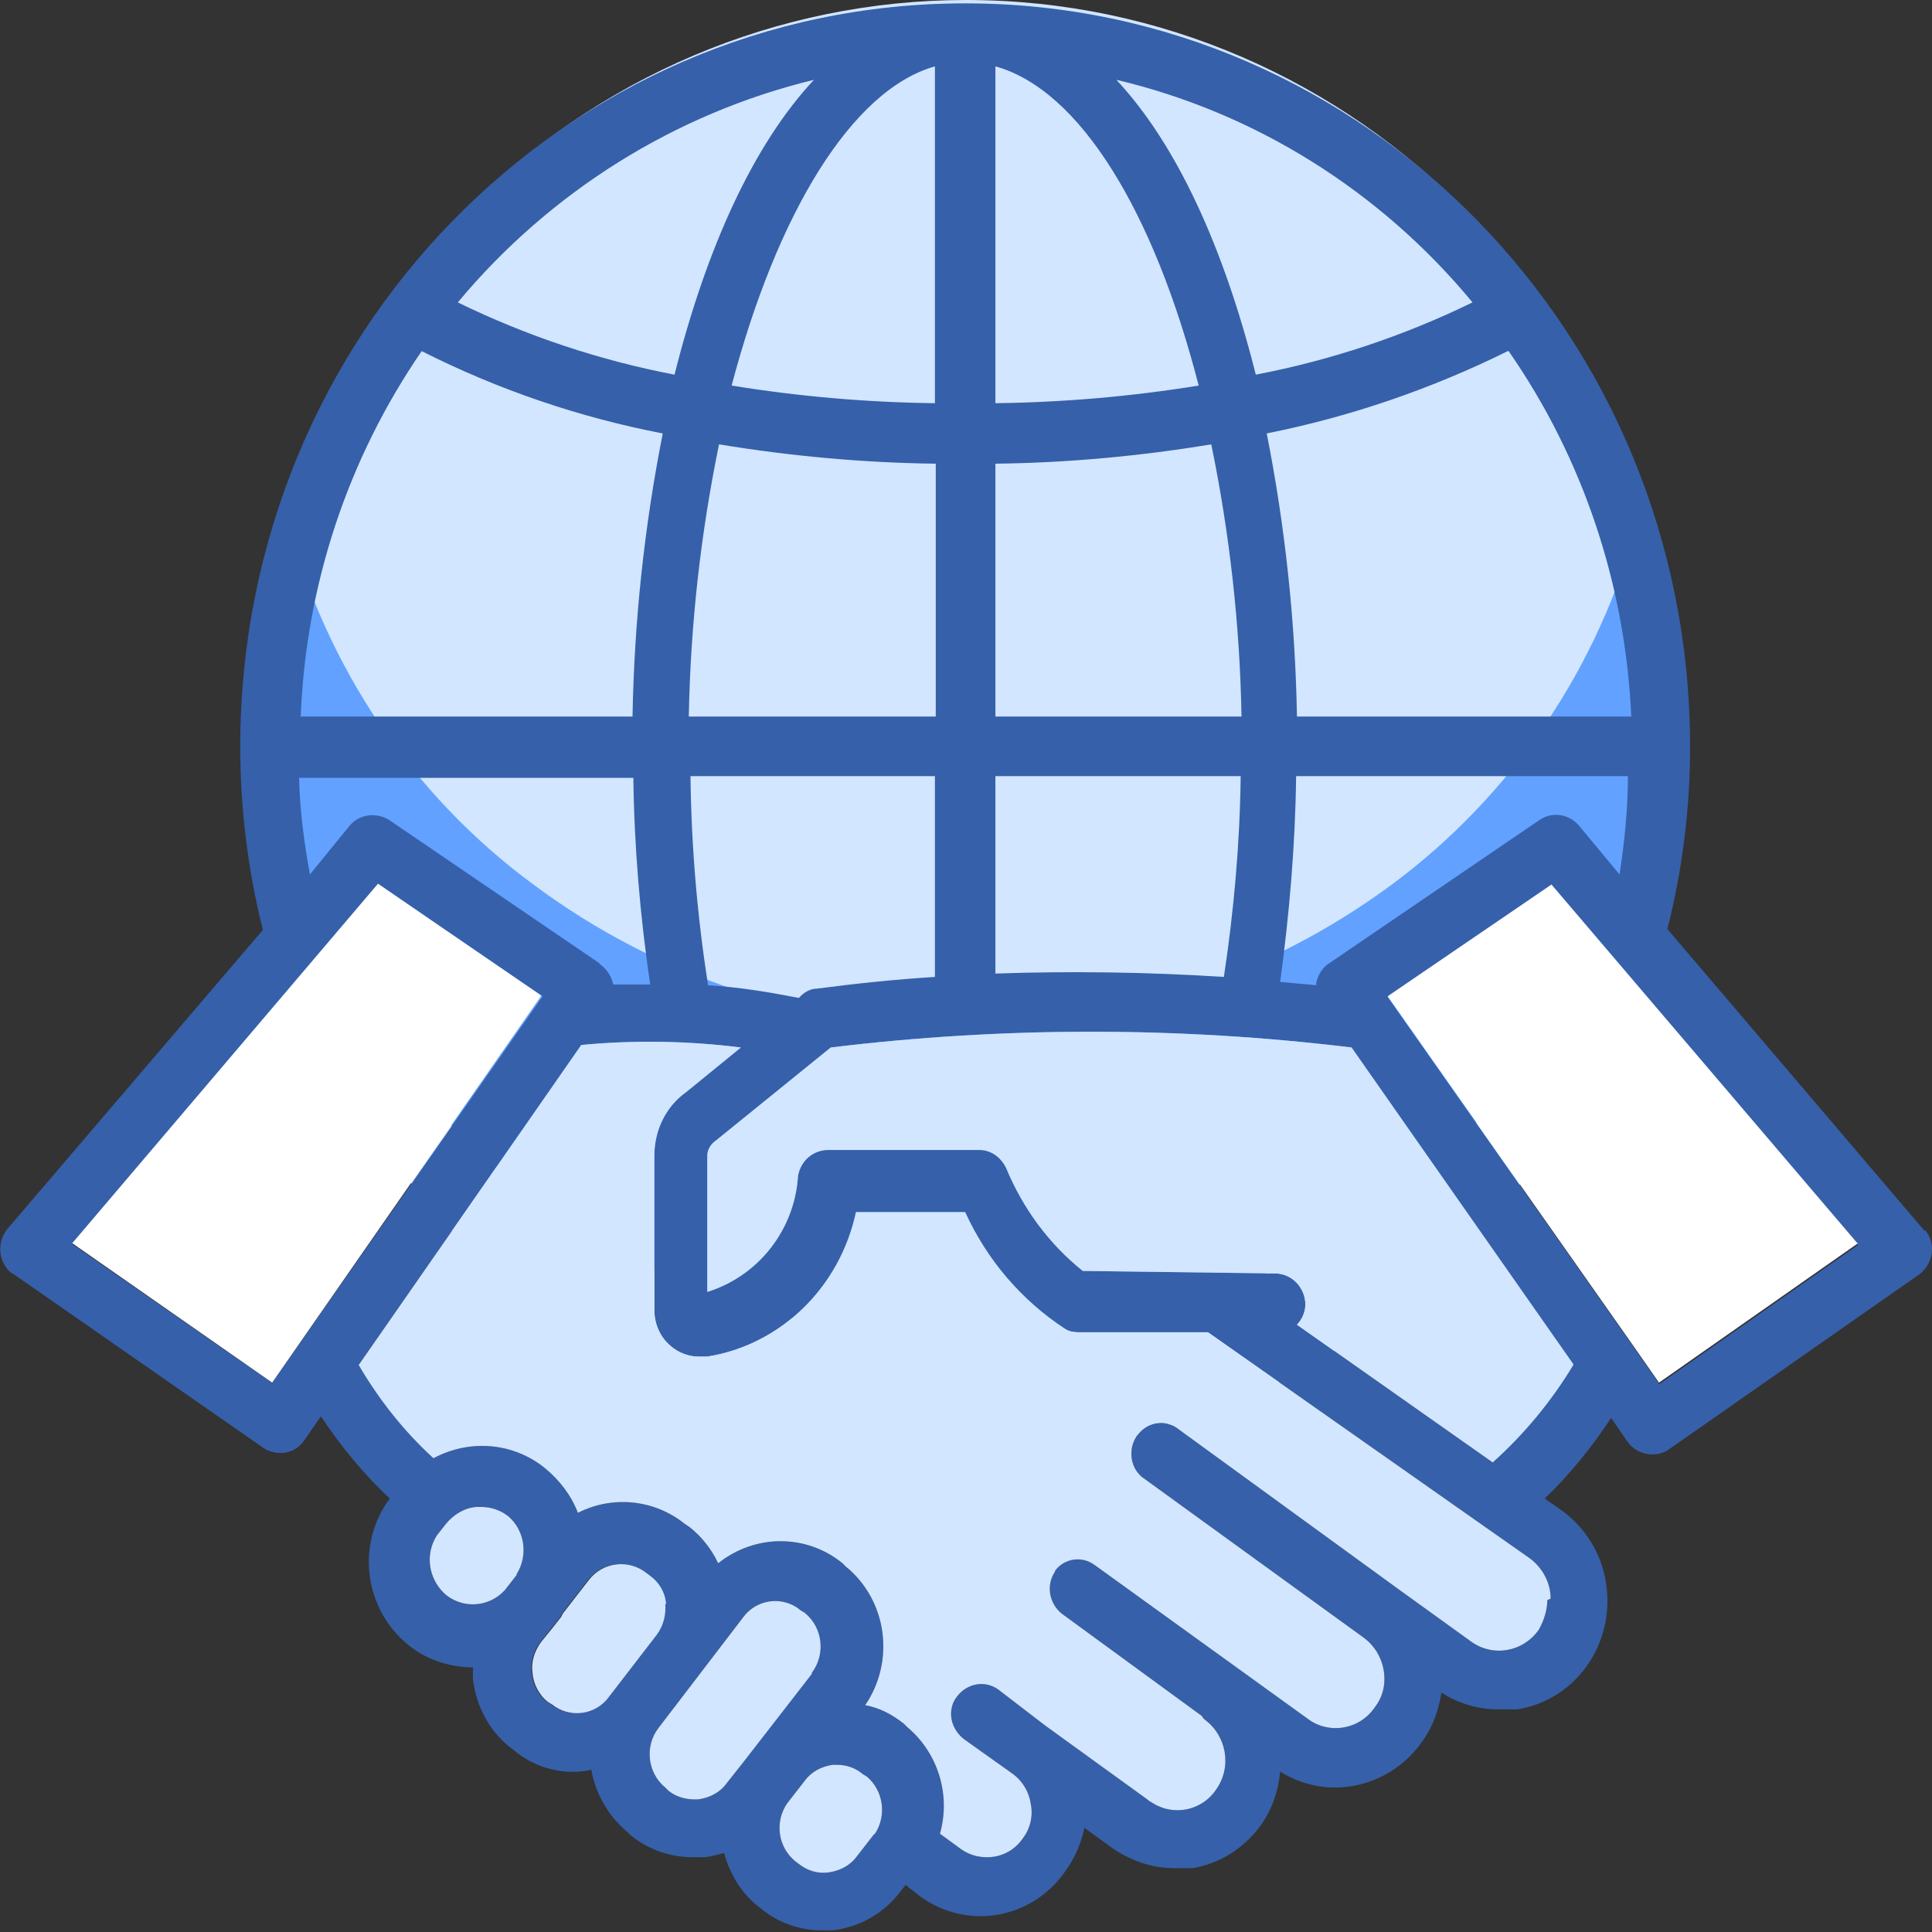
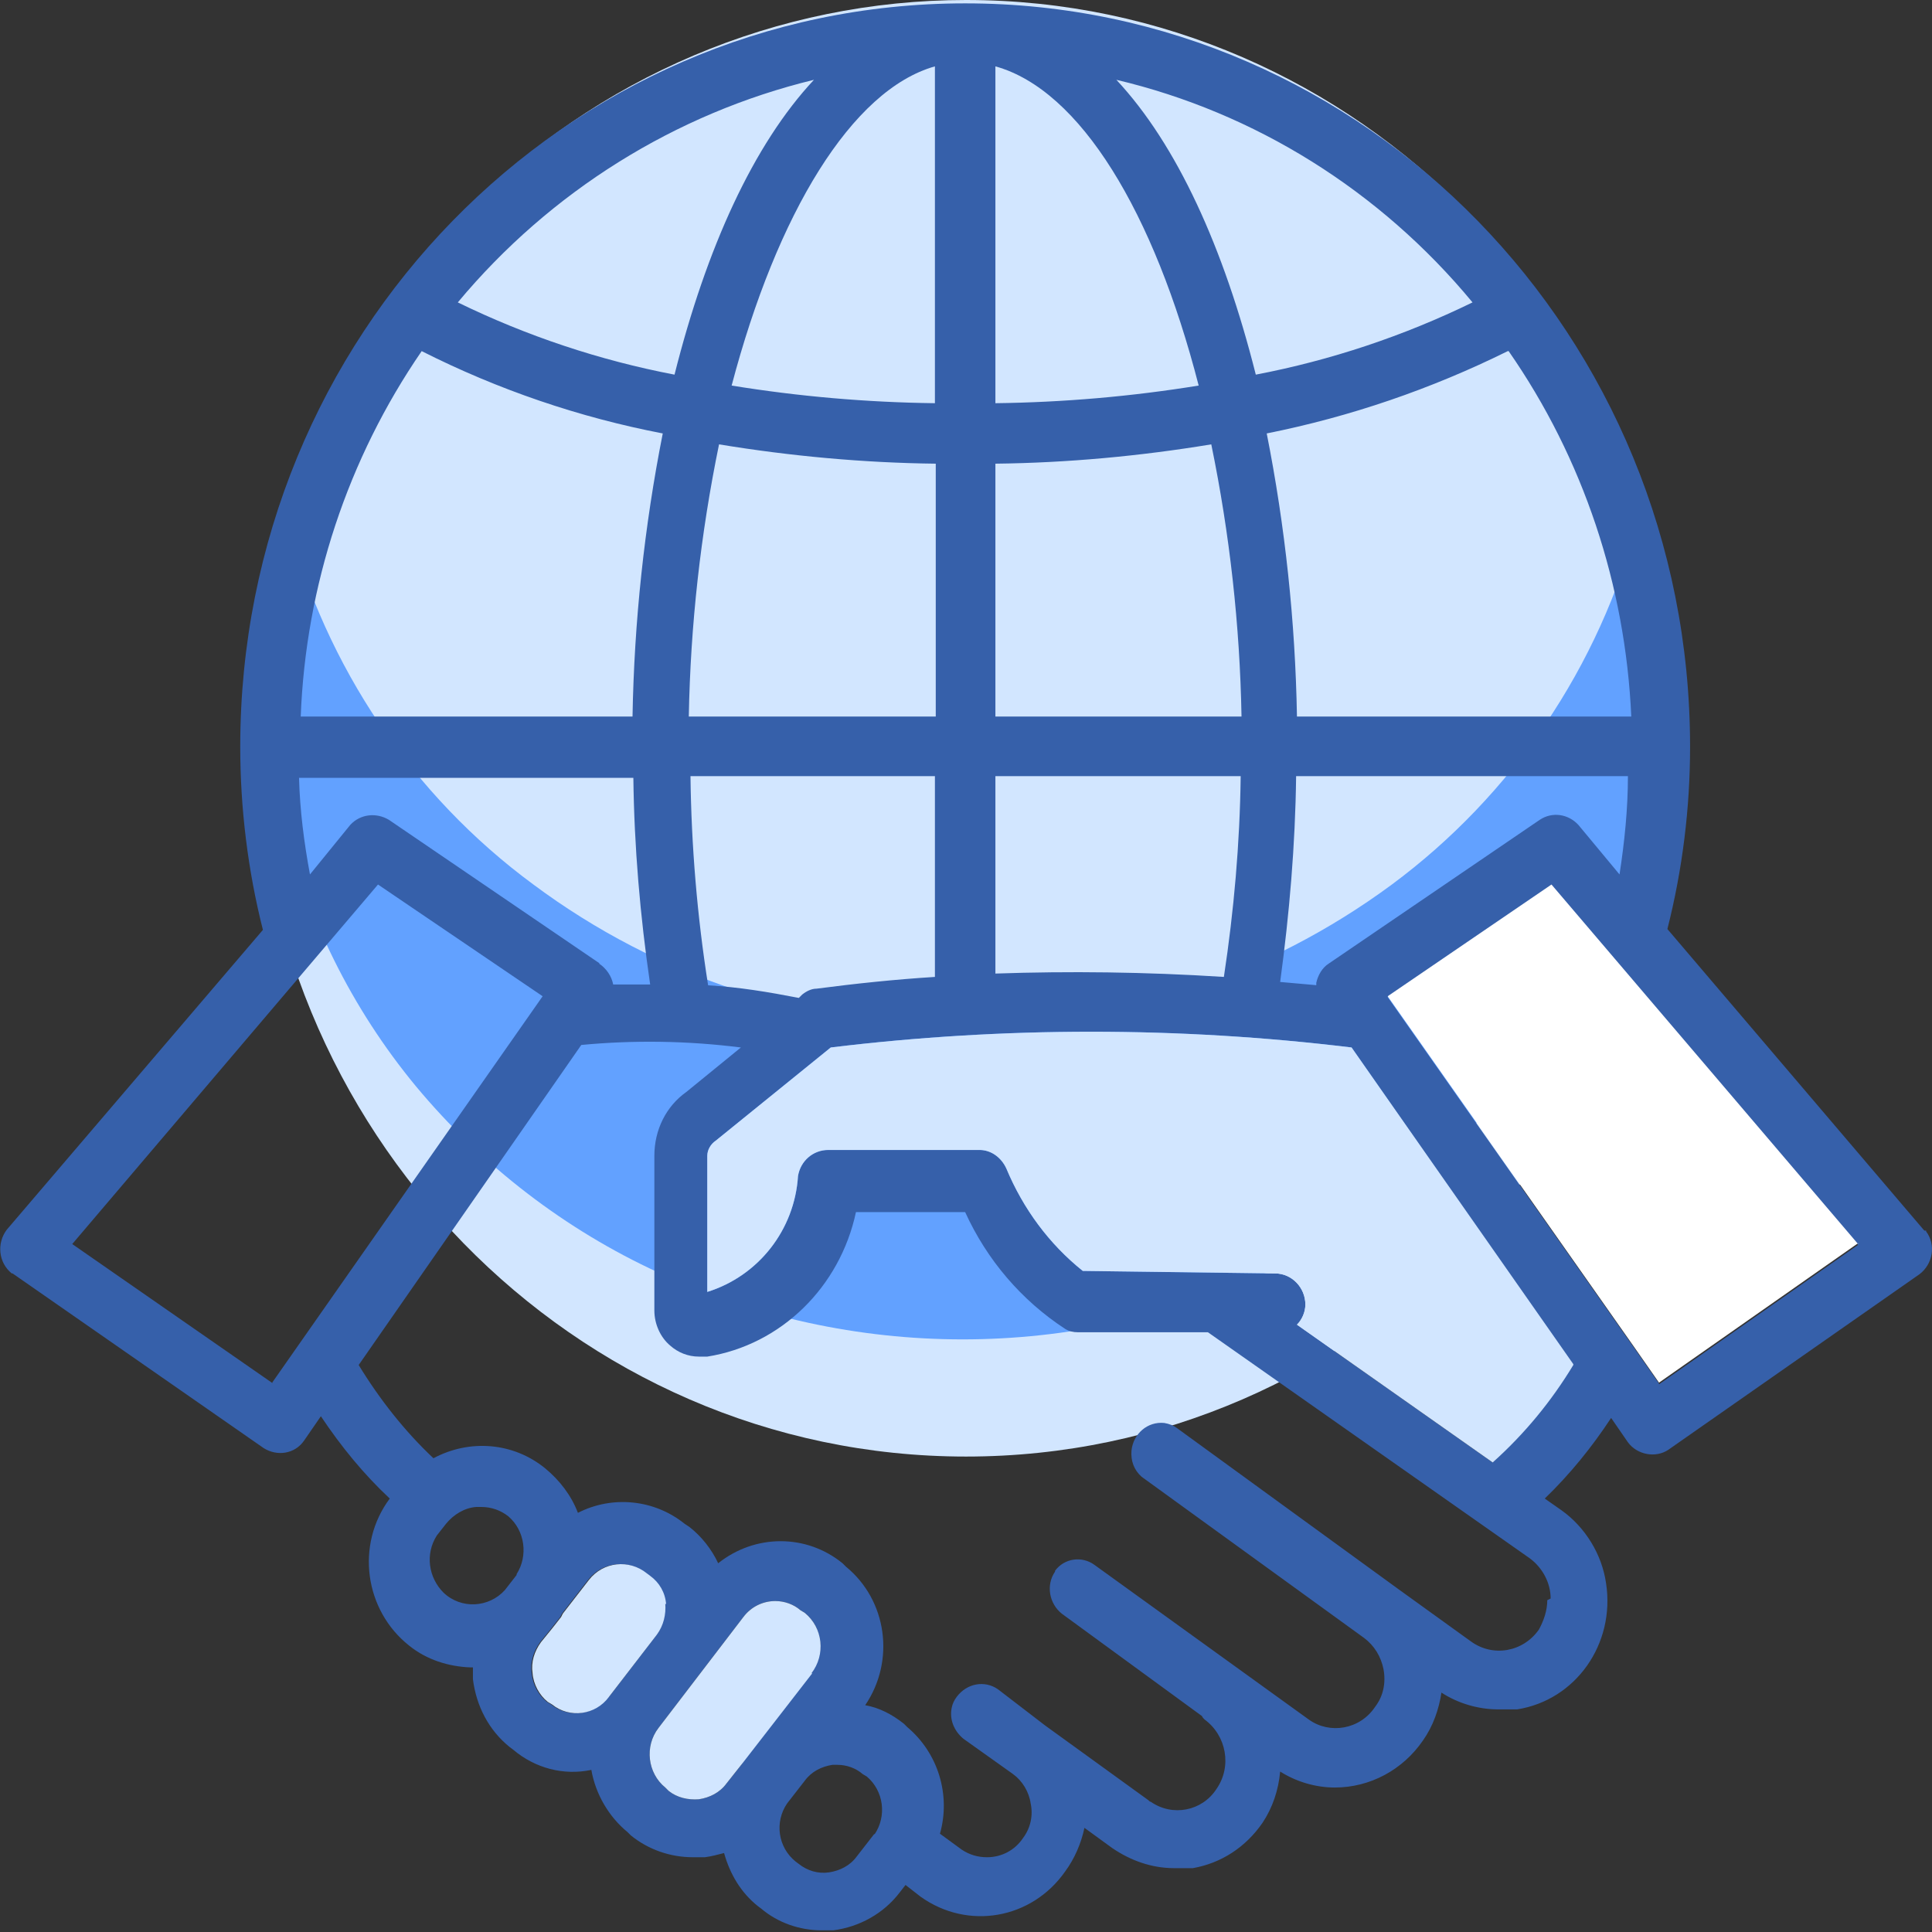
<svg xmlns="http://www.w3.org/2000/svg" id="Layer_1" version="1.1" viewBox="0 0 230 230">
  <rect x="0" y="0" width="230" height="230" fill="#333333" stroke="none" />
  <defs>
    <style>
      .st0 {
        fill: #d2e6ff;
      }

      .st1 {
        fill: #fff;
      }

      .st2 {
        fill: #62a1ff;
      }

      .st3 {
        fill: #3660aa;
      }
    </style>
  </defs>
  <g id="Group_25">
    <g id="Group_24">
      <path id="Path_65" class="st0" d="M30.4,86.7c0,47.9,37.9,86.7,84.6,86.7s84.6-38.8,84.6-86.7C199.6,38.8,161.7,0,115,0c-22.4,0-44,9.1-59.8,25.4-15.9,16.3-24.8,38.3-24.8,61.3Z" />
      <path id="Path_66" class="st2" d="M114.7,122.2c-18.4,0-36.3-5.8-51.2-16.9-14.4-10.6-24.7-25.9-29.3-43.4-3,11.6-3.1,23.7-.5,35.4,2.7,11.8,8.2,22.8,15.8,32,7.9,9.5,17.8,17.1,28.9,22.2,23,10.6,49.4,10.6,72.4,0,11.1-5.1,21-12.7,28.9-22.2,7.7-9.2,13.1-20.2,15.8-32,2.7-11.7,2.5-23.8-.5-35.4-4.6,17.5-15,32.8-29.3,43.4-14.9,11-32.8,16.9-51.2,16.9Z" />
      <g id="worldwide">
        <path id="Path_37" class="st3" d="M229,146.4l-30.5-35.8c1.8-7.1,2.7-14.4,2.7-21.7,0-48.9-38.6-88.5-86.3-88.5-47.7,0-86.3,39.6-86.3,88.5,0,7.3.9,14.7,2.7,21.8L.8,146.4c-1.2,1.6-1,3.9.6,5.2,0,0,0,0,.1,0l29.9,20.8c1.6,1,3.7.7,4.8-.9l2-2.9c2.4,3.6,5.1,6.9,8.2,9.8-4.1,5.5-3,13.3,2.3,17.5,2.1,1.7,4.7,2.5,7.3,2.6h.3c0,.5,0,1,0,1.4.4,3.2,1.9,6.1,4.4,8.1l.4.3c2.6,2.2,6,3.1,9.3,2.4.5,2.9,2.1,5.6,4.3,7.4l.4.4c2.1,1.7,4.7,2.6,7.4,2.6h1.4c.8-.1,1.5-.3,2.3-.5.7,2.5,2,4.7,4,6.3l.4.3c2,1.7,4.6,2.6,7.2,2.6.5,0,.9,0,1.4,0,3.1-.4,6-2,7.9-4.5l.7-.9,1.8,1.4c5.6,4,13.2,2.7,17.2-3,0,0,0,0,0,0,1.1-1.5,1.9-3.3,2.3-5.2l3.3,2.4c2.2,1.5,4.7,2.4,7.4,2.4.7,0,1.5,0,2.2,0,3.4-.6,6.3-2.5,8.3-5.4,1.2-1.8,1.9-3.9,2.1-6.1,1.9,1.2,4.2,1.9,6.5,1.9,4.2,0,8.1-2.1,10.5-5.6,1.2-1.7,1.9-3.7,2.2-5.7,2,1.3,4.4,2,6.8,2,.7,0,1.5,0,2.2,0,7-1.1,11.7-7.8,10.6-15-.5-3.5-2.5-6.7-5.3-8.7l-2-1.4c3-2.9,5.6-6.1,7.9-9.6l2,2.9c1.1,1.5,3.3,1.9,4.8.9l29.9-20.9c1.6-1.2,2-3.5.8-5.1,0,0,0,0,0-.1h-.2ZM179.6,41.8c8.9,12.8,13.9,27.9,14.6,43.5h-39.8c-.2-11.3-1.4-22.6-3.6-33.7,10-2,19.6-5.3,28.7-9.8ZM156.9,117.3l-4.5-.4c1.1-8.1,1.8-16.3,1.9-24.5h39.5c0,3.9-.4,7.8-1,11.7l-4.9-5.9c-1.2-1.3-3.1-1.6-4.6-.6l-25.1,17.1c-.8.5-1.3,1.4-1.5,2.3v.3ZM175.3,36c-8.2,4-16.9,6.9-25.8,8.6-3.8-15.1-9.4-27.4-16.6-35.1,16.5,3.9,31.4,13.2,42.4,26.5h0ZM118.5,7.9c10.1,2.8,18.9,17.4,24.2,38-8,1.3-16.1,2-24.2,2.1V7.9ZM118.5,55.2c8.6-.1,17.2-.9,25.7-2.3,2.2,10.7,3.4,21.5,3.6,32.4h-29.3v-30.1ZM118.5,92.4h29.2c-.1,8-.8,16-2,23.9-9.4-.6-18.4-.7-27.2-.4v-23.6ZM111.3,7.9v40.1c-8.1-.1-16.2-.8-24.2-2.1,5.4-20.5,14.3-35.2,24.2-38ZM82,85.3c.2-10.9,1.4-21.7,3.6-32.4,8.5,1.4,17.2,2.2,25.8,2.3v30.1h-29.4ZM111.3,92.4v23.9c-4.8.3-9.5.8-14.1,1.4-.6,0-1.2.3-1.7.7l-.4.4c-3.6-.7-7.2-1.3-10.8-1.5-1.3-8.2-2-16.6-2.1-24.9h29.1ZM96.9,9.5c-7.2,7.7-12.8,20-16.6,35.1-8.9-1.7-17.6-4.6-25.8-8.6,11-13.2,25.9-22.5,42.4-26.5ZM50.2,41.8c9.1,4.6,18.8,7.9,28.7,9.8-2.2,11.1-3.4,22.4-3.6,33.7h-39.5c.6-15.6,5.6-30.7,14.4-43.5ZM71.4,114.7l-25.1-17.1c-1.5-.9-3.4-.7-4.6.6l-4.8,5.9c-.7-3.8-1.2-7.6-1.3-11.5h39.8c.1,8.2.8,16.4,2,24.6h-4.4c-.2-1-.8-1.9-1.7-2.5h.1ZM32.5,164.7l-23.9-16.6,36.4-42.8,19.6,13.3-32.2,46ZM61.5,187.5l-1.4,1.8c-1.9,2.1-5.2,2.3-7.3.3-1.8-1.8-2.2-4.6-.8-6.8l1.1-1.4c.9-1.1,2.2-1.9,3.6-2h.6c1.2,0,2.3.4,3.2,1.1,2,1.7,2.4,4.7,1,6.9h0ZM72.4,202c-1.6,2.2-4.7,2.6-6.8.9,0,0,0,0,0,0l-.5-.3c-1-.8-1.7-2.1-1.8-3.4-.2-1.3.2-2.6,1-3.7l1.3-1.6,1.1-1.4.2-.4,3.1-4c1.7-2.2,4.8-2.5,6.9-.8l.4.3c1.1.8,1.7,2,1.8,3.4.1,1.3-.2,2.6-1,3.7l-5.6,7.3ZM88.4,209.9l-1.9,2.4c-.8,1.1-2,1.7-3.3,1.9-1.3.1-2.6-.2-3.6-1l-.4-.4c-2.1-1.7-2.5-4.9-.8-7.1l10.1-13.2c.9-1.2,2.3-1.9,3.8-1.9,1.1,0,2.2.4,3,1.1l.5.3c2.1,1.7,2.5,4.9.8,7.1l-8.3,10.8ZM104.1,218.3l-2.1,2.7c-.8,1.1-2,1.7-3.3,1.9-1.3.2-2.6-.2-3.6-1l-.4-.3c-2.1-1.7-2.5-4.7-1-6.9l1.4-1.8.7-.9c.8-1.1,2-1.7,3.3-1.9h.6c1.1,0,2.2.4,3,1.1l.5.3c2,1.7,2.4,4.7.9,6.9h0ZM184.2,190.5c0,1.2-.4,2.4-1,3.5-1.9,2.7-5.5,3.3-8.1,1.4l-8.6-6.2-26.4-19.2c-.4-.3-.9-.5-1.5-.6-2-.2-3.7,1.3-3.9,3.3-.1,1.2.3,2.3,1.2,3.1l26.5,19.2c1.2.9,2,2.2,2.3,3.7.3,1.6,0,3.2-1,4.5-1.8,2.7-5.4,3.3-7.9,1.5,0,0,0,0,0,0l-25.5-18.4c-1.5-1.1-3.6-.8-4.7.7,0,0,0,0,0,.1-1.1,1.6-.7,3.8.8,5l16.7,12.2c0,.1.2.3.3.4,2.6,1.9,3.3,5.6,1.4,8.3,0,0,0,0,0,0-1.7,2.6-5.2,3.3-7.8,1.5-.1,0-.2-.1-.3-.2l-12.3-8.9h0l-5.6-4.3c-1.6-1.1-3.7-.7-4.9.9-.3.4-.5.8-.6,1.3-.3,1.4.3,2.8,1.4,3.7l5.9,4.2c1.1.8,1.9,2.1,2.1,3.5.3,1.4,0,2.9-.9,4.1-1,1.5-2.6,2.3-4.3,2.3-1.1,0-2.1-.3-3-.9l-2.6-1.9c1.3-4.6-.2-9.6-3.9-12.7l-.4-.4c-1.4-1.1-2.9-1.9-4.6-2.2,3.6-5.3,2.6-12.5-2.3-16.5l-.4-.4c-4.3-3.5-10.4-3.5-14.8,0-.8-1.7-2-3.2-3.4-4.3l-.6-.4c-3.6-2.9-8.6-3.4-12.7-1.3-.8-2.1-2.2-3.9-3.9-5.3-3.8-3.1-9-3.5-13.3-1.2-3.4-3.2-6.4-7-8.9-11.1l26.5-38.1c6.3-.6,12.7-.5,19,.3l-6.5,5.3c-2.4,1.7-3.8,4.5-3.8,7.6v18.4c0,1.6.7,3.2,1.9,4.2.9.8,2.1,1.3,3.4,1.3.3,0,.6,0,1,0,8.8-1.4,15.8-8.3,17.7-17.2h13c2.6,5.7,6.7,10.5,11.9,13.9.5.3,1,.4,1.5.4h15.5l38.3,26.9c1.5,1.1,2.5,2.9,2.5,4.8h0ZM177.7,174.1l-23.3-16.4c.6-.6,1-1.5,1-2.4,0-2-1.6-3.7-3.6-3.7l-22.9-.3c-4-3.2-7.1-7.4-9.1-12.2-.6-1.3-1.8-2.2-3.2-2.2h-18c-1.8,0-3.3,1.3-3.6,3.1-.4,6.4-4.7,11.9-10.8,13.8v-16.2c0-.7.4-1.4,1-1.8l13.7-11.1c20.6-2.5,41.4-2.5,62,0l26.1,37.6c-2.5,4.4-5.6,8.3-9.3,11.7h0ZM197.5,164.7l-3-4.3-29.3-41.7,19.5-13.3,36.5,42.8-23.7,16.6Z" />
-         <path id="Path_38" class="st0" d="M61.5,187.5l-1.4,1.8c-1.9,2.1-5.2,2.3-7.3.3-1.8-1.8-2.2-4.6-.8-6.8l1.1-1.4c.9-1.1,2.2-1.9,3.6-2h.6c1.2,0,2.3.4,3.2,1.1,2,1.7,2.4,4.7,1,6.9Z" />
        <path id="Path_39" class="st0" d="M79.2,190.9c.1,1.3-.2,2.6-1,3.7l-5.7,7.4c-1.6,2.2-4.7,2.6-6.8.9,0,0,0,0,0,0l-.5-.3c-1-.8-1.7-2.1-1.8-3.4-.2-1.3.2-2.6,1-3.7l1.3-1.6,1.1-1.4.2-.4,3.1-4c1.7-2.2,4.8-2.5,6.9-.8l.4.3c1.1.8,1.8,2,1.9,3.4h0Z" />
-         <path id="Path_40" class="st0" d="M96.7,199.2l-8.3,10.7-1.9,2.4c-.8,1.1-2,1.7-3.3,1.9-1.3.1-2.6-.2-3.6-1l-.4-.4c-2.1-1.7-2.5-4.9-.8-7.1l10.1-13.2c.9-1.2,2.3-1.9,3.8-1.9,1.1,0,2.2.4,3,1.1l.5.3c2.2,1.8,2.5,5,.8,7.2h0Z" />
-         <path id="Path_41" class="st0" d="M104.1,218.3l-2.1,2.7c-.8,1.1-2,1.7-3.3,1.9-1.3.2-2.6-.2-3.6-1l-.4-.3c-2.1-1.7-2.5-4.7-1-6.9l1.4-1.8.7-.9c.8-1.1,2-1.7,3.3-1.9h.6c1.1,0,2.2.4,3,1.1l.5.3c2,1.7,2.4,4.7.9,6.9h0Z" />
-         <path id="Path_42" class="st1" d="M64.4,118.6l-32,46-23.8-16.6,36.4-42.8,19.4,13.3Z" />
+         <path id="Path_40" class="st0" d="M96.7,199.2l-8.3,10.7-1.9,2.4c-.8,1.1-2,1.7-3.3,1.9-1.3.1-2.6-.2-3.6-1l-.4-.4c-2.1-1.7-2.5-4.9-.8-7.1l10.1-13.2c.9-1.2,2.3-1.9,3.8-1.9,1.1,0,2.2.4,3,1.1l.5.3c2.2,1.8,2.5,5,.8,7.2h0" />
        <path id="Path_43" class="st1" d="M221.2,148l-23.7,16.6-3-4.3-29.3-41.7,19.5-13.3,36.5,42.8Z" />
        <path id="Path_44" class="st0" d="M187.3,162.5c-2.6,4.3-5.8,8.2-9.6,11.6l-23.3-16.4c.6-.6,1-1.5,1-2.4,0-2-1.6-3.7-3.6-3.7l-22.9-.3c-4-3.2-7.1-7.4-9.1-12.2-.6-1.3-1.8-2.2-3.2-2.2h-18c-1.8,0-3.3,1.3-3.6,3.1-.4,6.4-4.7,11.9-10.8,13.8v-16.2c0-.7.4-1.4,1-1.8l13.7-11.1c20.6-2.5,41.4-2.5,62,0l26.4,37.7Z" />
-         <path id="Path_45" class="st0" d="M184.2,190.5c0,1.2-.4,2.4-1,3.5-1.9,2.7-5.5,3.3-8.1,1.4l-8.6-6.2-26.4-19.2c-.4-.3-.9-.5-1.5-.6-2-.2-3.7,1.3-3.9,3.3-.1,1.2.3,2.3,1.2,3.1l26.5,19.2c1.2.9,2,2.2,2.3,3.7.3,1.6,0,3.2-1,4.5-1.8,2.7-5.4,3.3-7.9,1.5,0,0,0,0,0,0l-25.5-18.4c-1.5-1.1-3.6-.8-4.7.7,0,0,0,0,0,.1-1.1,1.6-.7,3.8.8,5l16.7,12.2c0,.1.2.3.3.4,2.6,1.9,3.3,5.6,1.4,8.3,0,0,0,0,0,0-1.7,2.6-5.2,3.3-7.8,1.5-.1,0-.2-.1-.3-.2l-12.3-8.9h0l-5.6-4.3c-1.6-1.1-3.7-.7-4.9.9-.3.4-.5.8-.6,1.3-.3,1.4.3,2.8,1.4,3.7l5.9,4.2c1.1.8,1.9,2.1,2.1,3.5.3,1.4,0,2.9-.9,4.1-1,1.5-2.6,2.3-4.3,2.3-1.1,0-2.1-.3-3-.9l-2.6-1.9c1.3-4.6-.2-9.6-3.9-12.7l-.4-.4c-1.4-1.1-2.9-1.9-4.6-2.2,3.6-5.3,2.6-12.5-2.3-16.5l-.4-.4c-4.3-3.5-10.4-3.5-14.8,0-.8-1.7-2-3.2-3.4-4.3l-.6-.4c-3.6-2.9-8.6-3.4-12.7-1.3-.8-2.1-2.2-3.9-3.9-5.3-3.8-3.1-9-3.5-13.3-1.2-3.5-3.2-6.5-7-8.9-11.1l26.5-38.1c6.3-.6,12.7-.5,19,.3l-6.5,5.3c-2.4,1.7-3.8,4.5-3.8,7.6v18.4c0,1.6.7,3.2,1.9,4.2.9.8,2.1,1.3,3.4,1.3.3,0,.6,0,1,0,8.8-1.4,15.8-8.3,17.7-17.2h13c2.6,5.7,6.7,10.5,11.9,13.9.5.3,1,.4,1.5.4h15.5l38.3,26.9c1.5,1.1,2.5,2.9,2.5,4.8h0Z" />
      </g>
    </g>
  </g>
</svg>